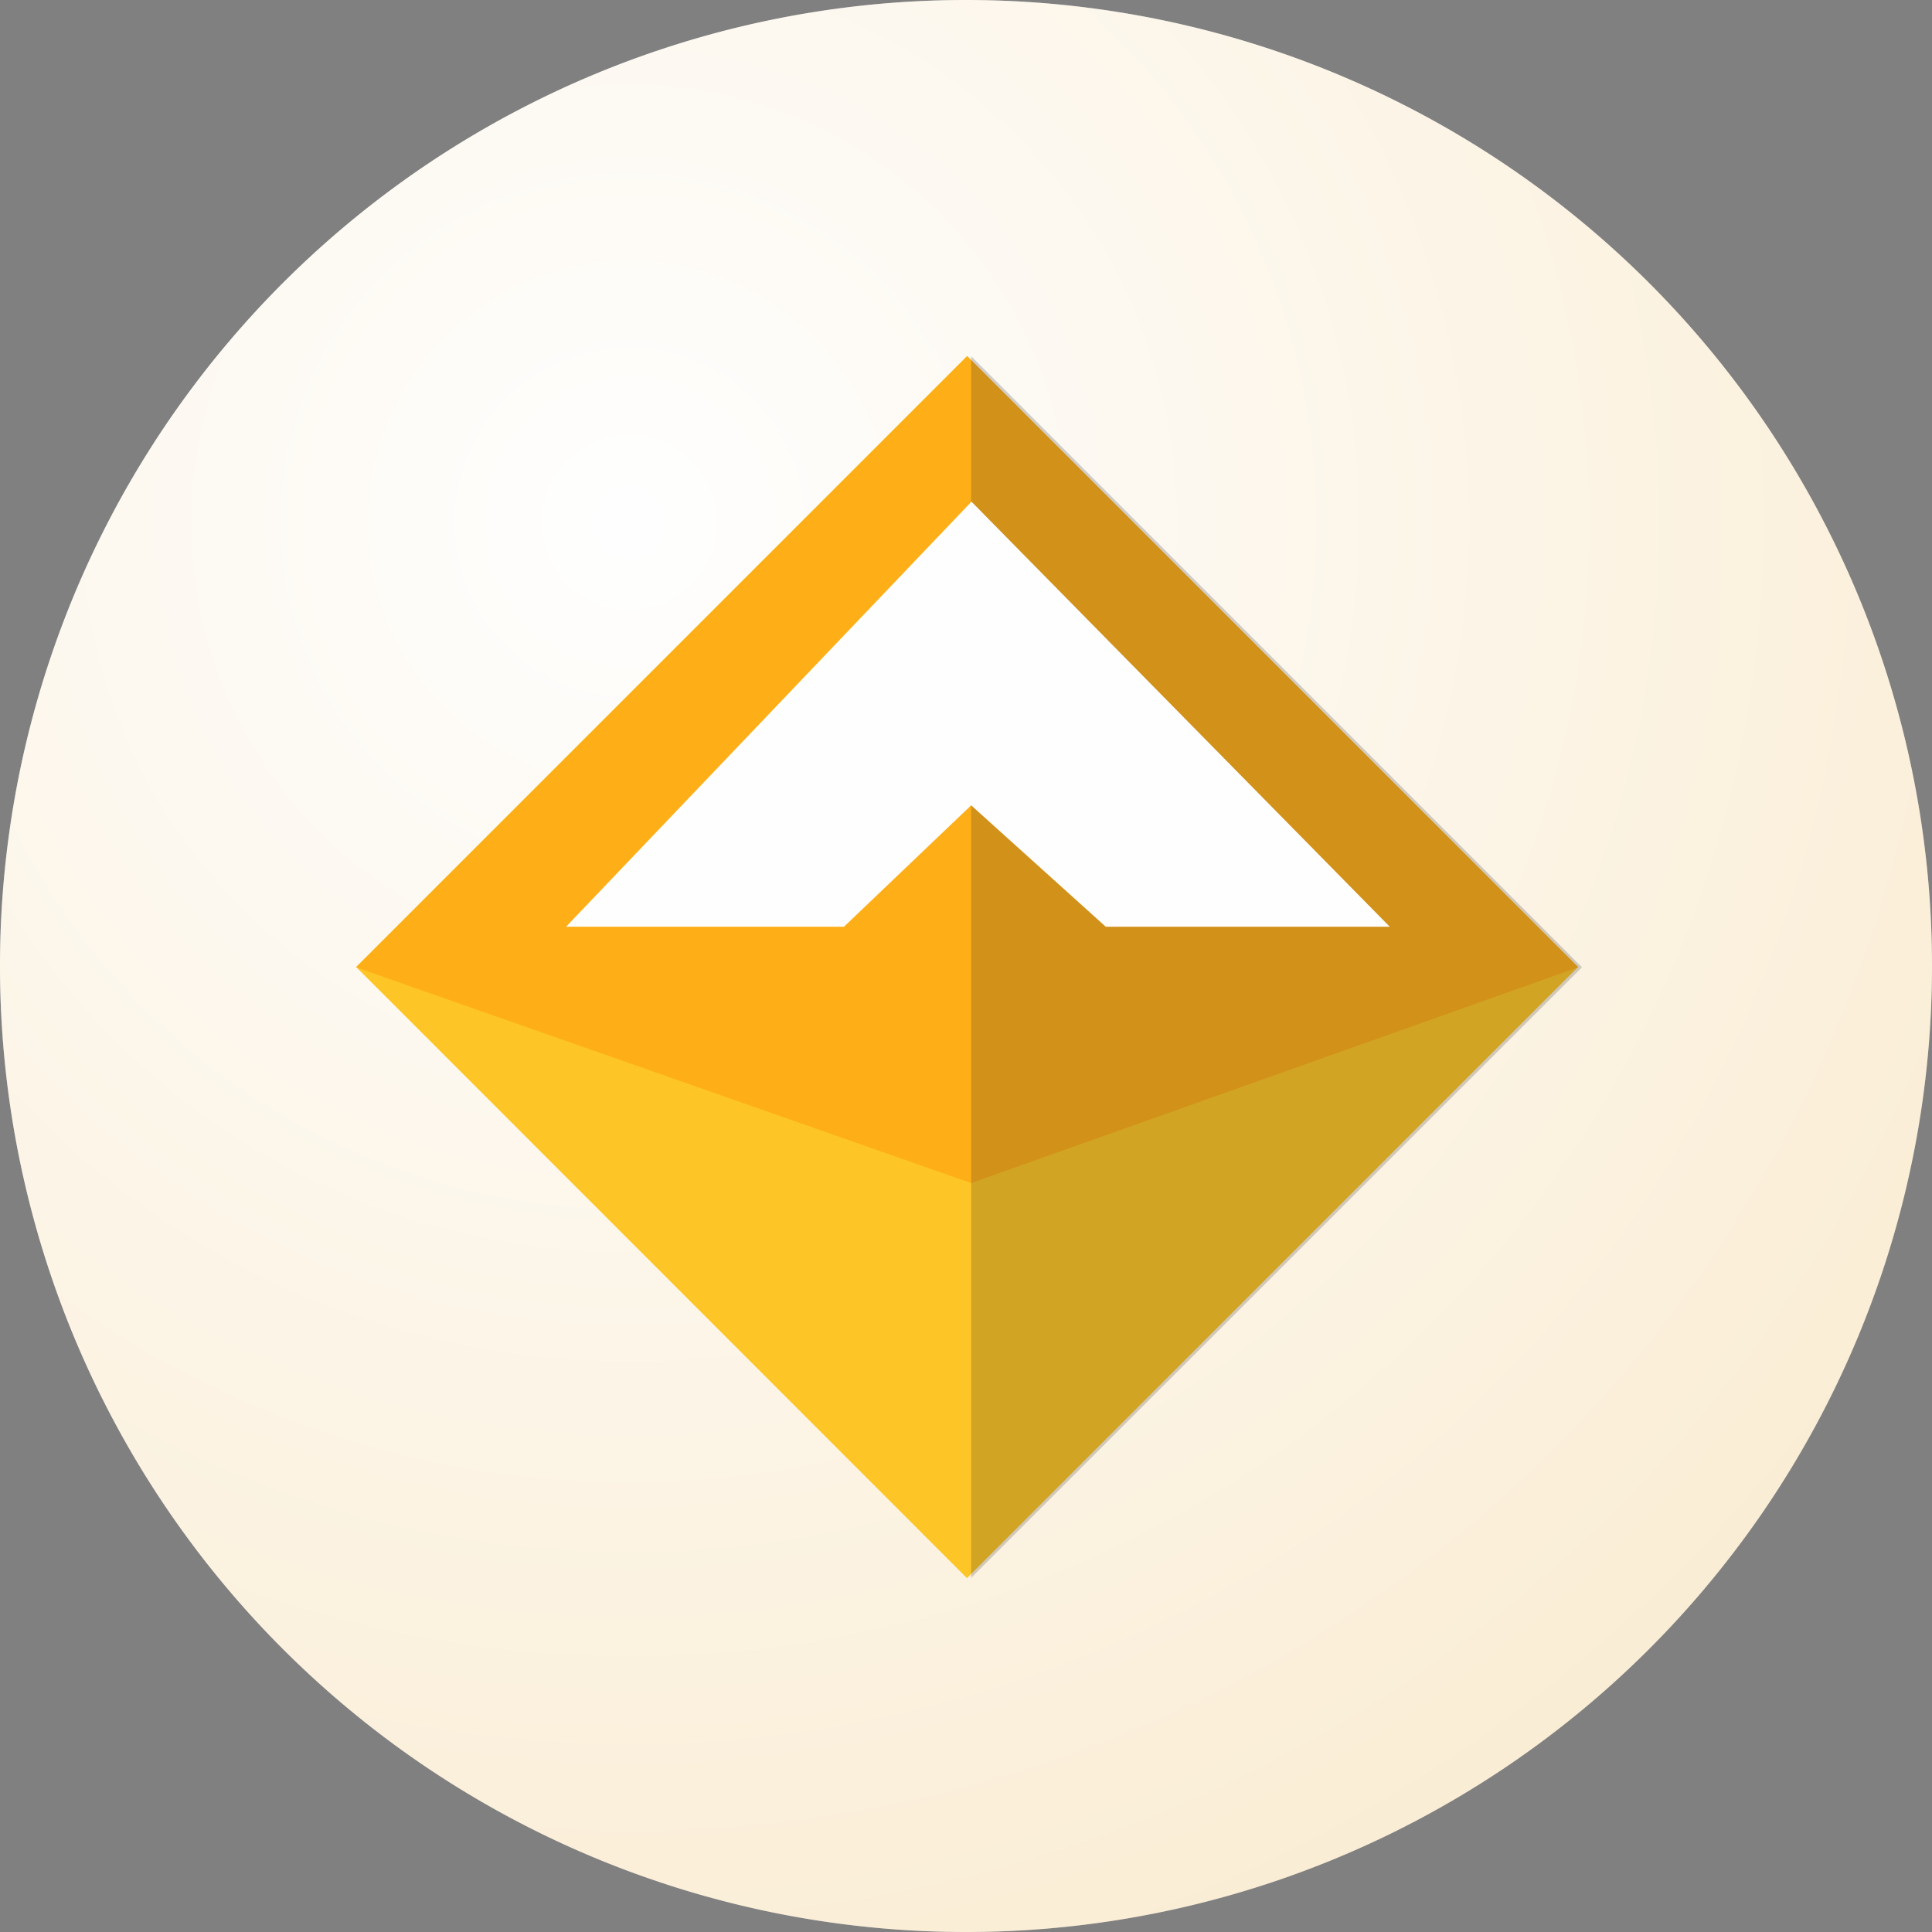
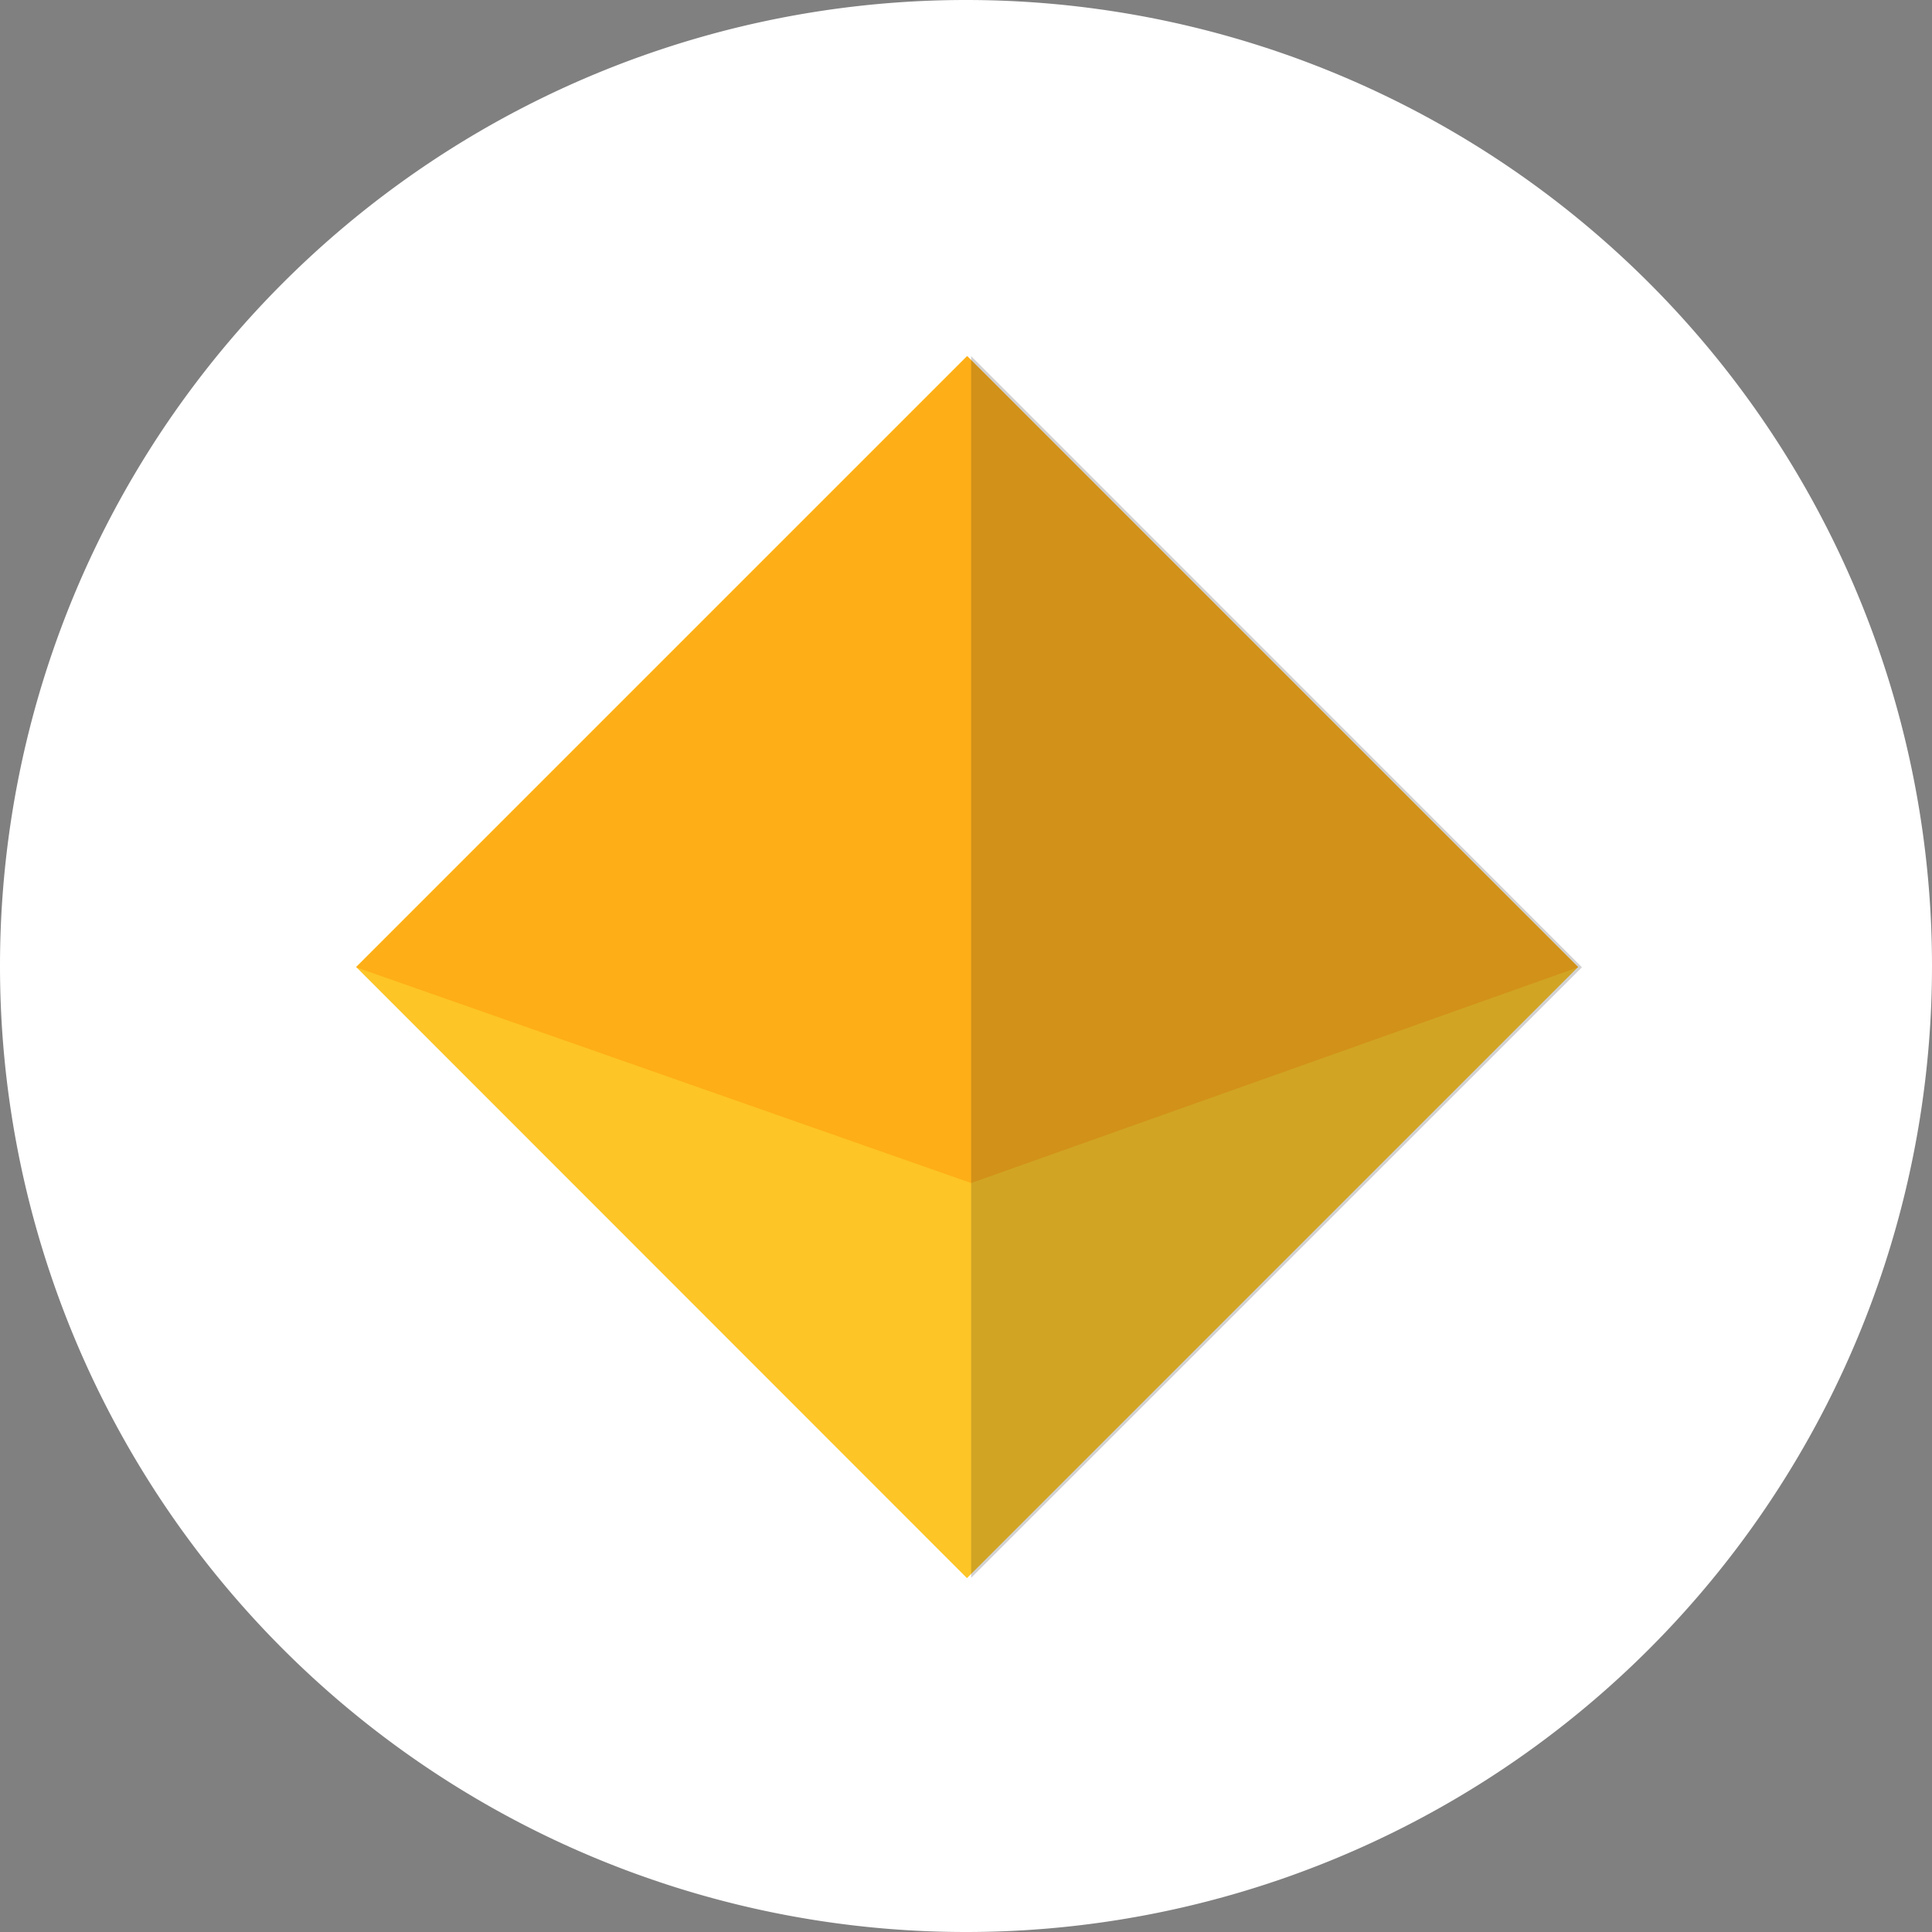
<svg xmlns="http://www.w3.org/2000/svg" fill="none" viewBox="0 0 600 600">
  <rect x="0" y="0" width="600" height="600" fill="#808080" stroke="none" />
  <radialGradient id="b" cx="0" cy="0" gradientTransform="rotate(53.1 -61.7 276) scale(484.2)" gradientUnits="userSpaceOnUse" r="1">
    <stop offset="0" stop-color="#fff" />
    <stop offset="1" stop-color="#f0c472" />
  </radialGradient>
  <clipPath id="a">
    <path d="M0 0h600v600H0z" />
  </clipPath>
  <g clip-path="url(#a)">
    <path d="M300 600a300 300 0 100-600 300 300 0 000 600z" fill="#fff" />
-     <path d="M300 600a300 300 0 100-600 300 300 0 000 600z" fill="url(#b)" fill-opacity=".3" />
+     <path d="M300 600z" fill="url(#b)" fill-opacity=".3" />
    <path d="M110.6 300.3l189.7-189.7 189.8 189.7-189.8 189.8z" fill="#fdc526" />
    <path d="M300.4 110.6L110.6 300.4l191 67 188.5-67z" fill="#feae16" />
    <path d="M491.3 300.4L301.6 490V110.6z" fill="#231f20" opacity=".2" />
-     <path d="M301.7 155.8l-125.9 132h86.3l39.5-37.7 41.8 37.7h88.2z" fill="#fefefe" />
  </g>
</svg>